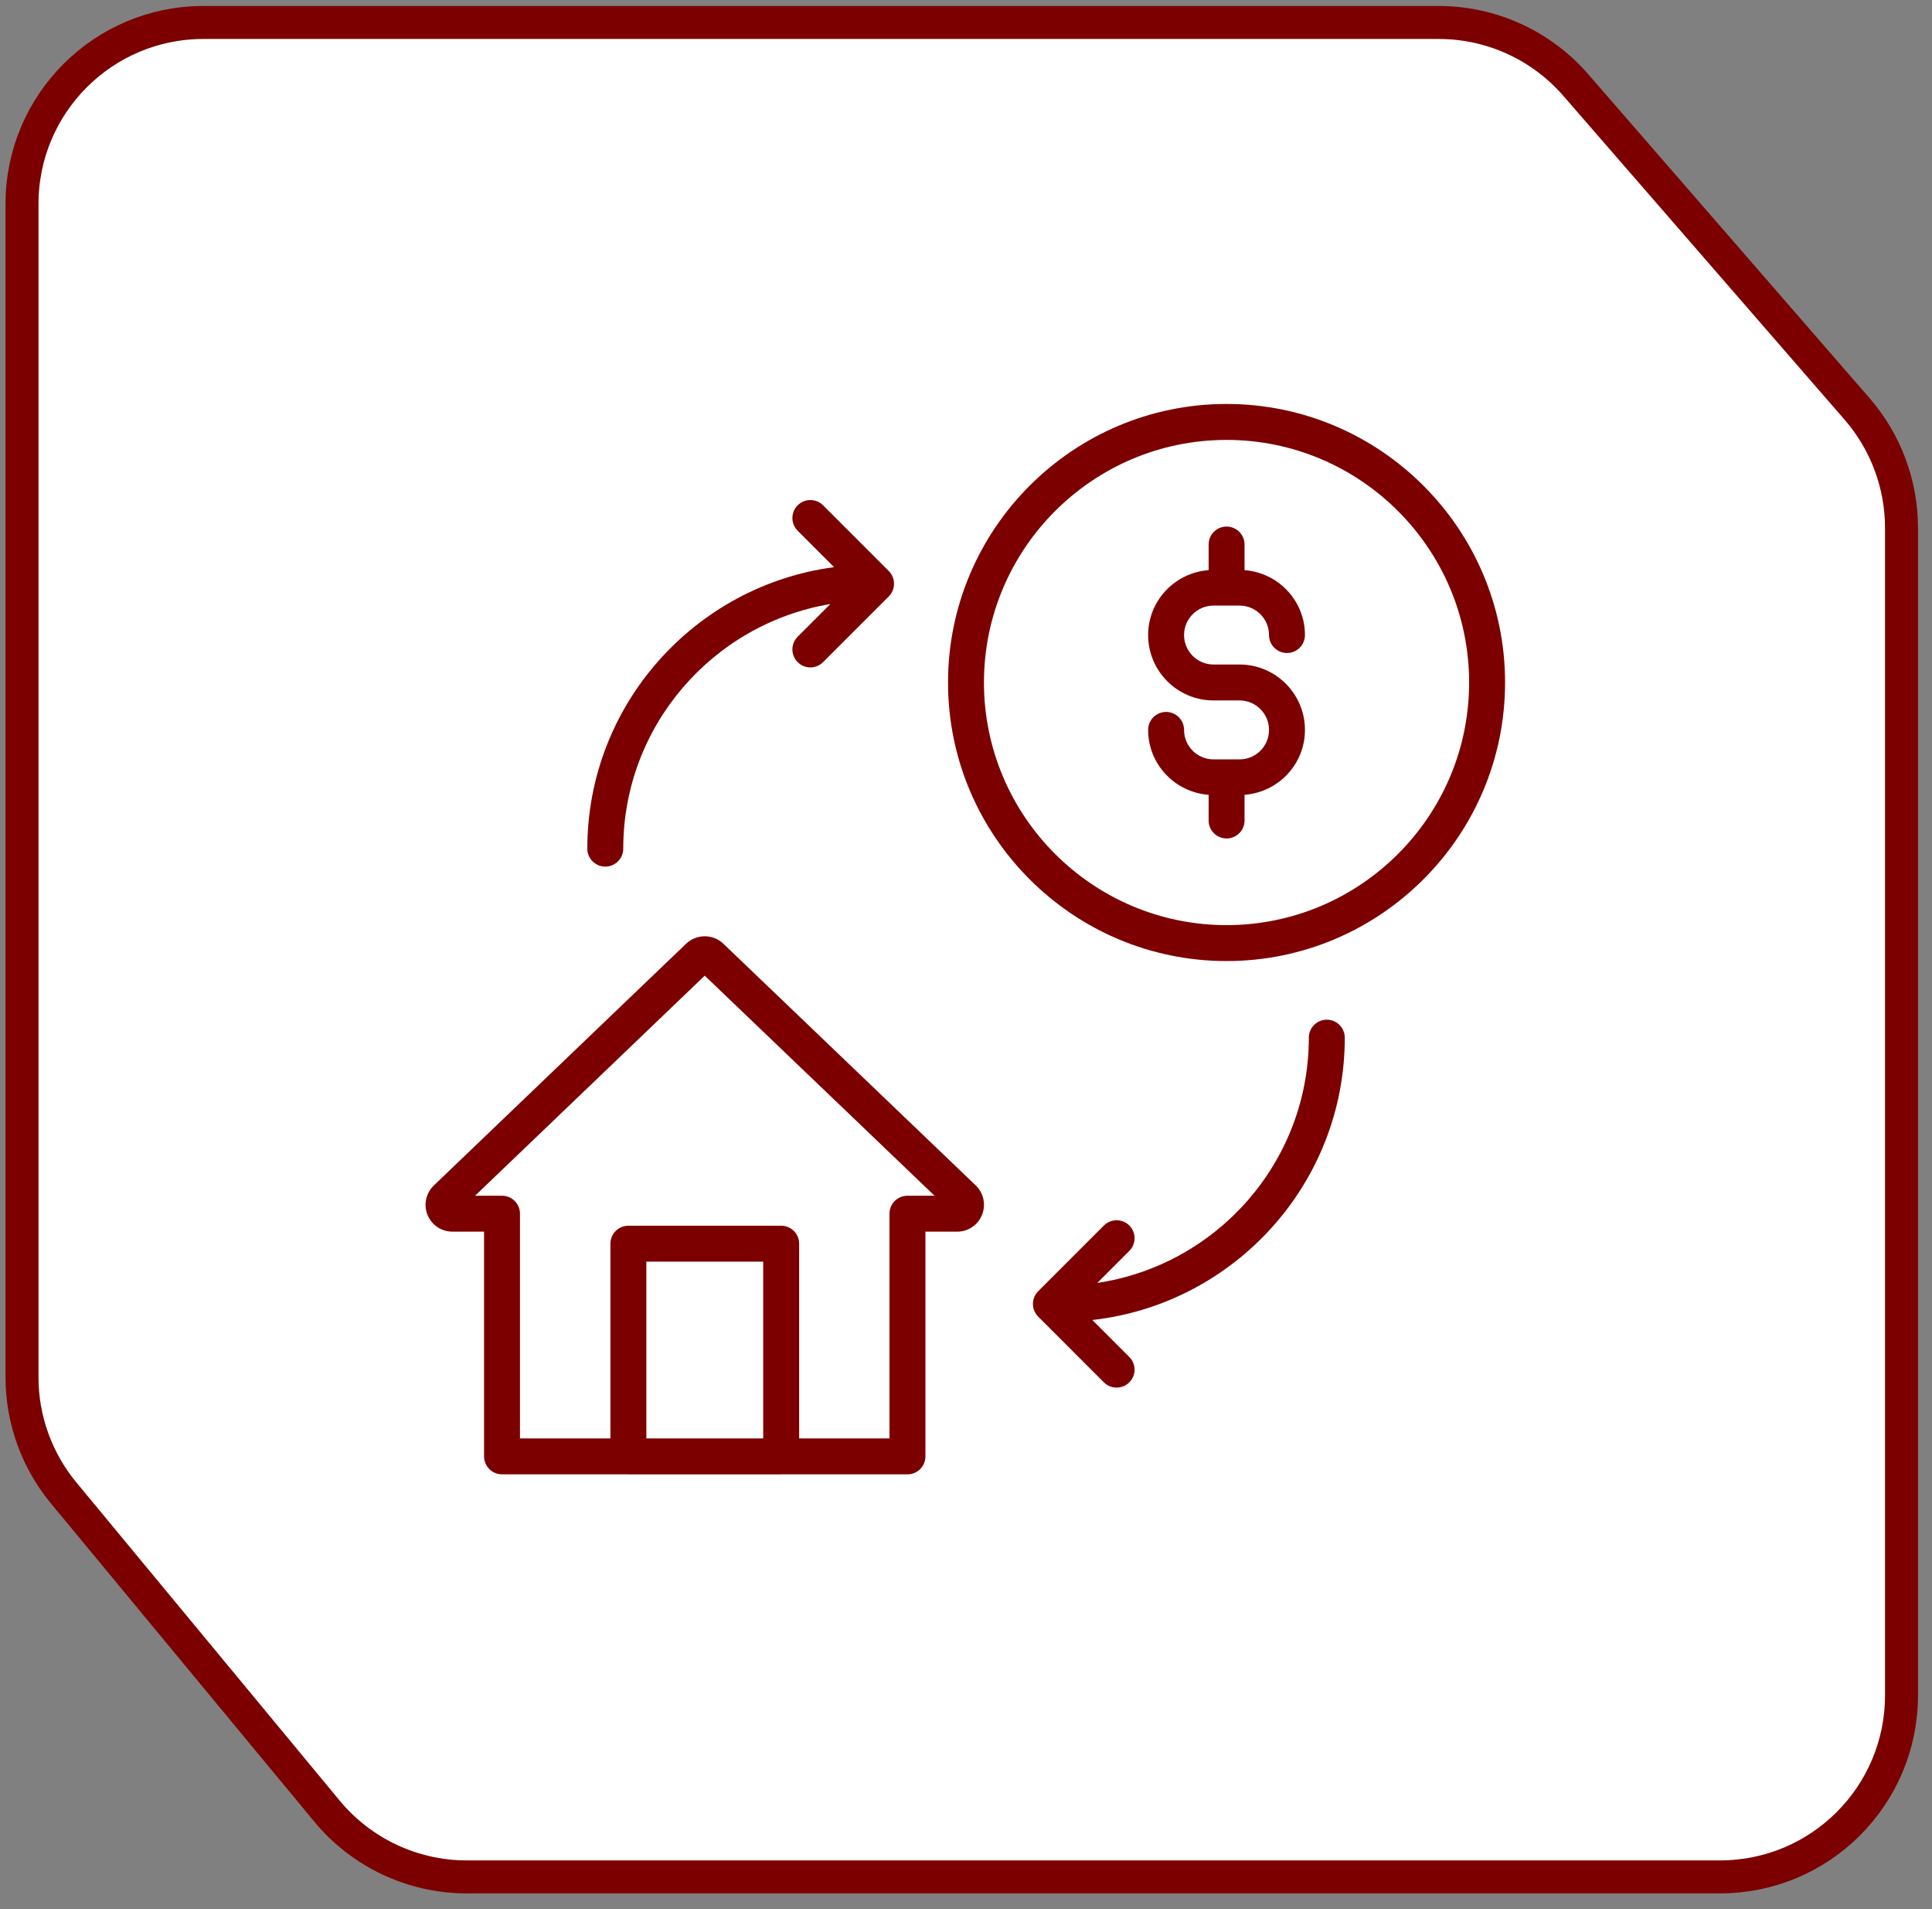
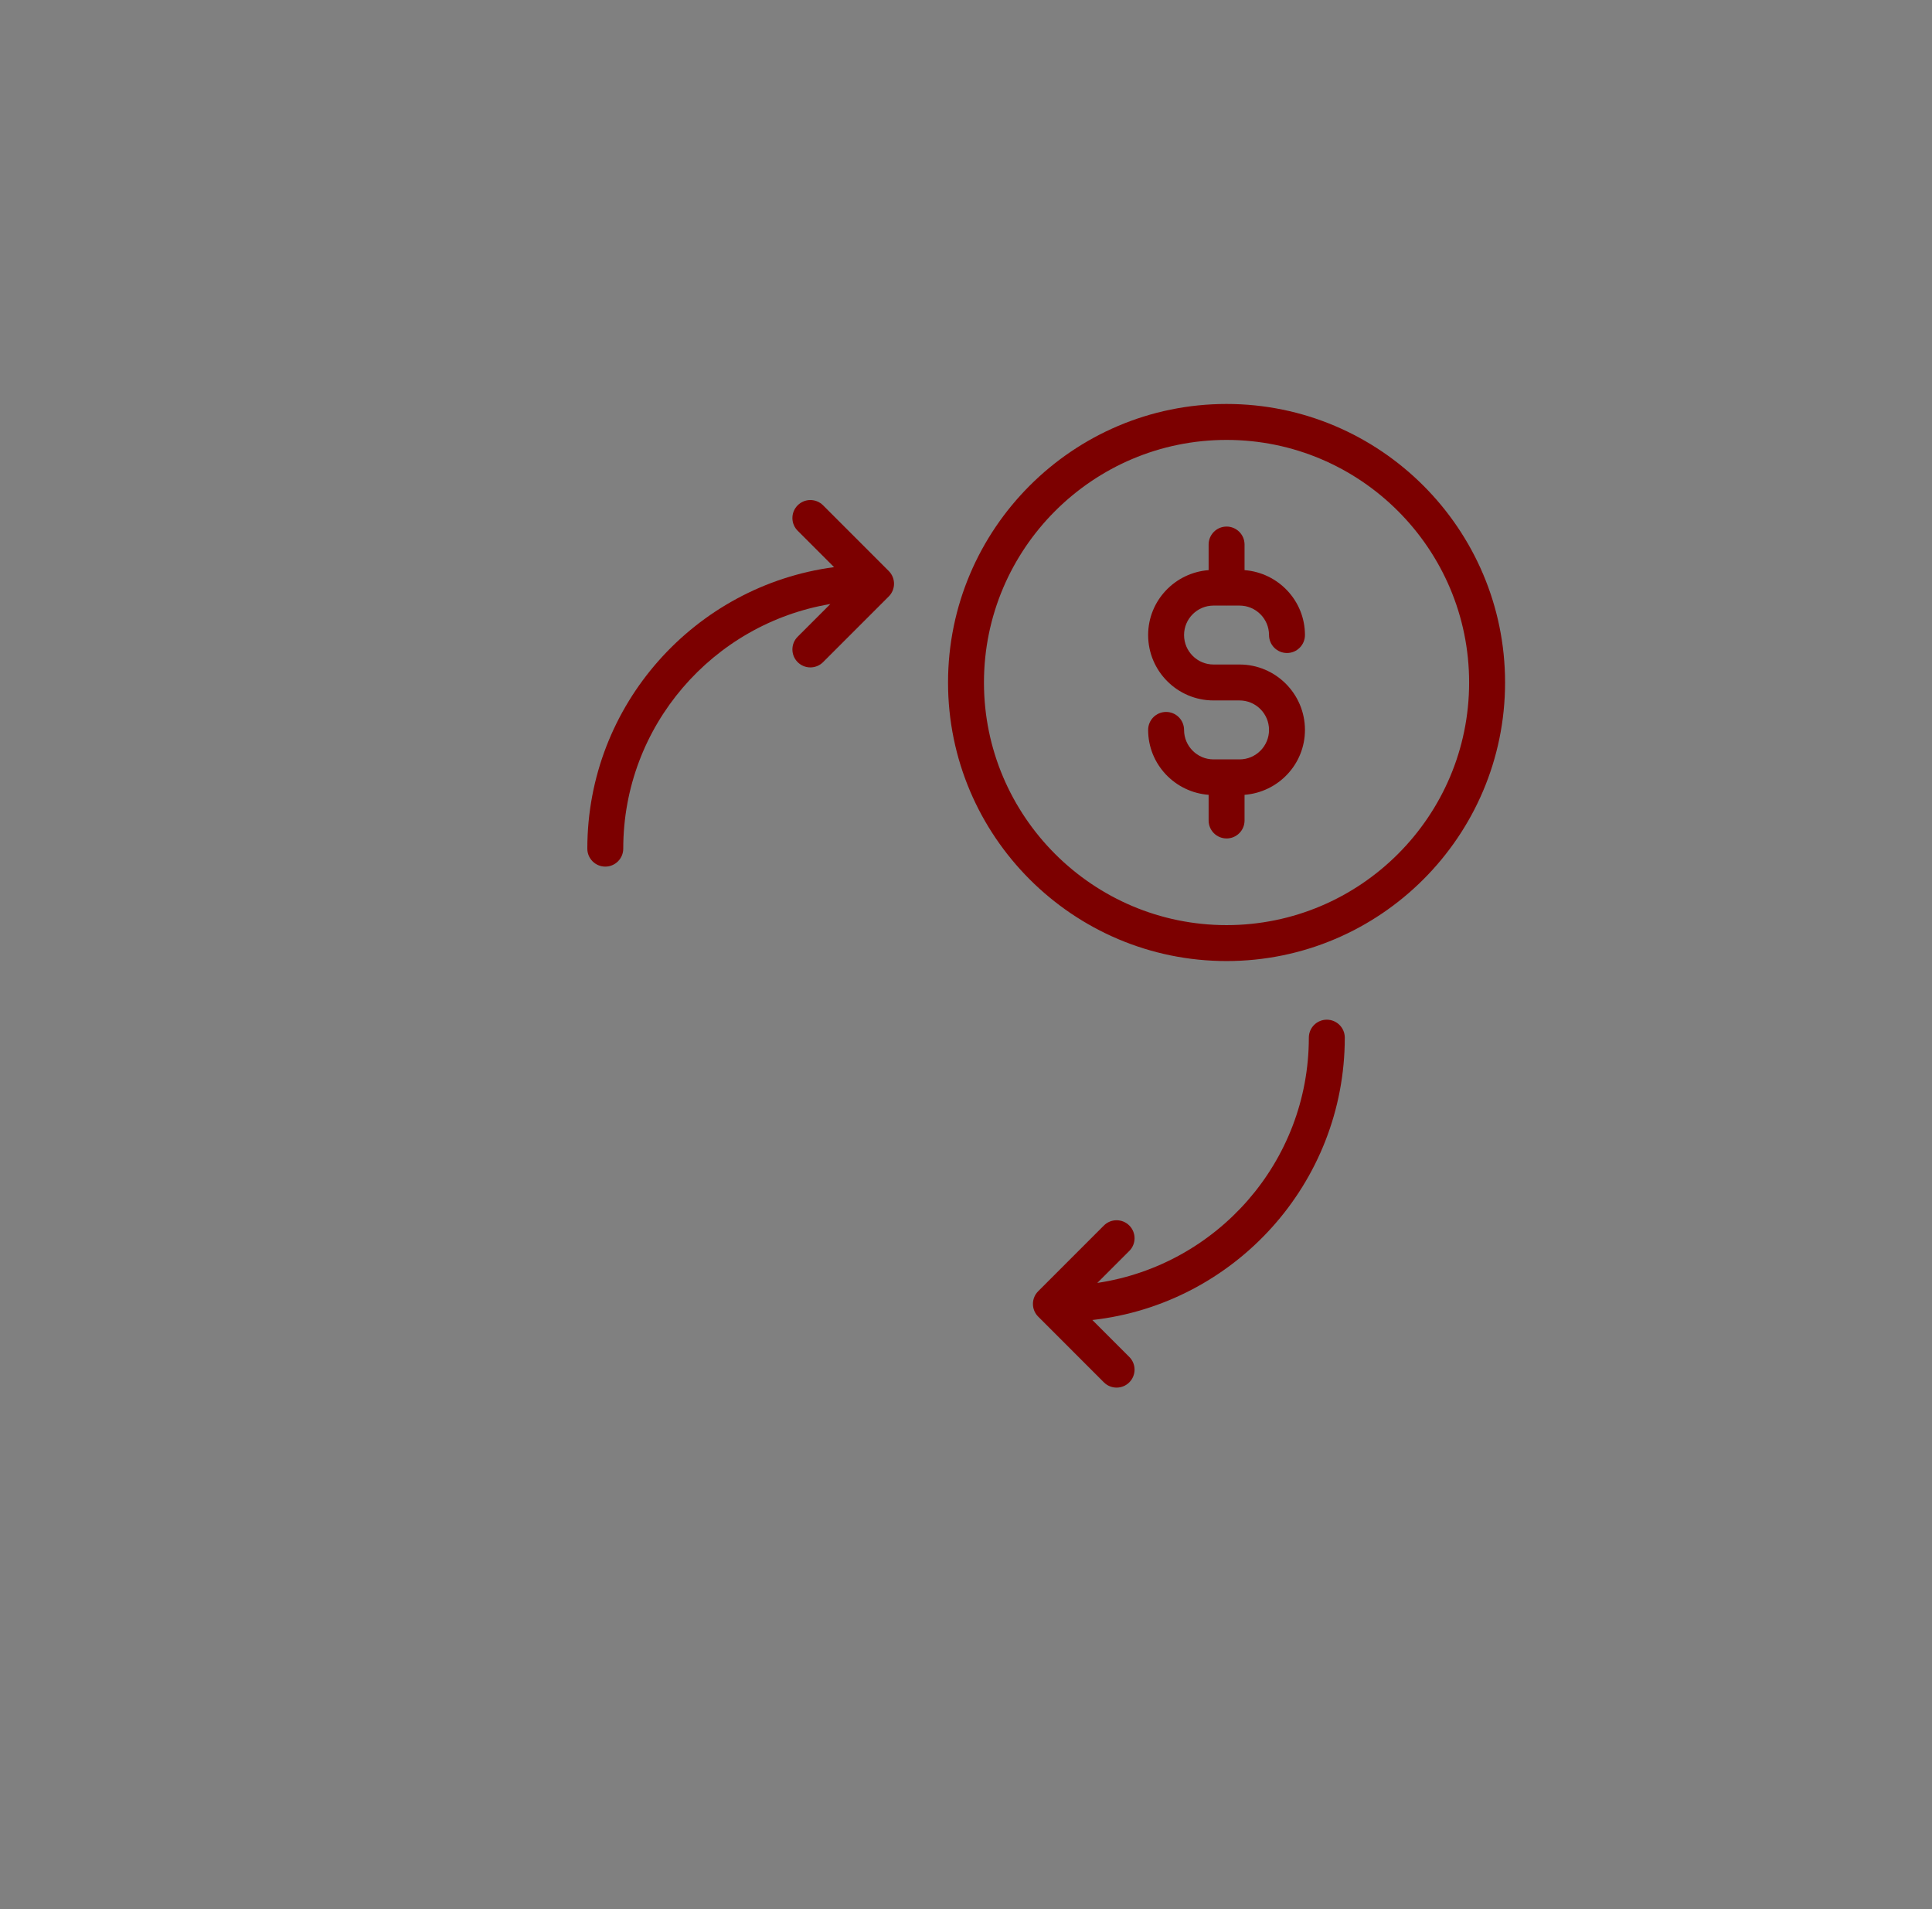
<svg xmlns="http://www.w3.org/2000/svg" width="84" height="83" viewBox="0 0 84 83" fill="none">
  <rect x="0" y="0" width="84" height="83" fill="#808080" stroke="none" />
-   <path d="M82.674 73.708C82.674 78.064 79.142 81.596 74.786 81.596H20.292C17.942 81.596 15.714 80.547 14.216 78.737L2.769 64.906C1.598 63.492 0.957 61.713 0.957 59.877V8.865C0.957 4.509 4.489 0.977 8.845 0.977H62.554C64.838 0.977 67.011 1.968 68.509 3.693L80.741 17.776C81.987 19.211 82.674 21.047 82.674 22.948V73.708Z" fill="white" stroke="#7C0000" stroke-width="1.434" />
  <path d="M25.536 36.894C25.536 37.325 25.886 37.675 26.317 37.675C26.748 37.675 27.098 37.325 27.098 36.894C27.098 31.552 31.001 27.116 36.103 26.259L34.681 27.681C34.376 27.987 34.376 28.481 34.681 28.786C34.834 28.939 35.033 29.015 35.233 29.015C35.433 29.015 35.633 28.939 35.786 28.786L38.642 25.93C38.947 25.625 38.947 25.13 38.642 24.825L35.786 21.968C35.481 21.663 34.986 21.663 34.681 21.968C34.376 22.273 34.376 22.768 34.681 23.073L36.264 24.656C30.219 25.458 25.536 30.633 25.536 36.894Z" fill="#7C0000" />
  <path d="M49.1 53.278C48.795 52.973 48.301 52.973 47.995 53.278L45.139 56.135C44.992 56.281 44.91 56.48 44.91 56.687C44.91 56.894 44.992 57.093 45.139 57.239L47.995 60.096C48.148 60.249 48.348 60.325 48.548 60.325C48.748 60.325 48.947 60.249 49.1 60.096C49.405 59.791 49.405 59.297 49.1 58.992L47.494 57.386C53.659 56.695 58.469 51.457 58.469 45.111C58.469 44.68 58.119 44.33 57.687 44.33C57.256 44.33 56.906 44.68 56.906 45.111C56.906 50.519 52.904 54.998 47.709 55.774L49.1 54.383C49.405 54.078 49.405 53.584 49.1 53.278Z" fill="#7C0000" />
-   <path d="M18.587 52.814C18.765 53.258 19.192 53.545 19.673 53.545H21.046V63.315C21.046 63.746 21.396 64.096 21.827 64.096H27.314C27.316 64.096 27.318 64.098 27.321 64.098H33.964C33.967 64.098 33.969 64.096 33.972 64.096H39.455C39.886 64.096 40.236 63.746 40.236 63.315V53.545H41.62C42.092 53.545 42.513 53.262 42.693 52.823C42.874 52.38 42.771 51.877 42.431 51.542C42.428 51.539 42.425 51.537 42.423 51.534L31.446 41.023C30.994 40.596 30.286 40.596 29.832 41.027L18.867 51.533C18.519 51.866 18.409 52.369 18.587 52.814ZM33.183 62.534H28.102V54.849H33.183V62.534ZM30.641 42.416L40.632 51.983H39.455C39.023 51.983 38.673 52.333 38.673 52.764V62.534H34.746V54.068C34.746 53.637 34.396 53.287 33.964 53.287H27.321C26.89 53.287 26.54 53.637 26.54 54.068V62.534H22.608V52.764C22.608 52.333 22.259 51.983 21.827 51.983H20.656L30.641 42.416Z" fill="#7C0000" />
  <path d="M53.328 17.562C46.651 17.562 41.219 22.995 41.219 29.672C41.219 36.349 46.651 41.781 53.328 41.781C60.005 41.781 65.438 36.349 65.438 29.672C65.438 22.995 60.005 17.562 53.328 17.562ZM53.328 40.219C47.513 40.219 42.781 35.487 42.781 29.672C42.781 23.856 47.513 19.125 53.328 19.125C59.144 19.125 63.875 23.856 63.875 29.672C63.875 35.487 59.144 40.219 53.328 40.219Z" fill="#7C0000" />
  <path d="M52.762 26.327H53.319C53.323 26.327 53.326 26.329 53.33 26.329C53.334 26.329 53.337 26.327 53.341 26.327H53.894C54.6 26.327 55.175 26.901 55.175 27.608C55.175 28.039 55.525 28.389 55.956 28.389C56.387 28.389 56.737 28.039 56.737 27.608C56.737 26.114 55.576 24.899 54.111 24.786V23.674C54.111 23.242 53.761 22.892 53.33 22.892C52.898 22.892 52.549 23.242 52.549 23.674V24.786C51.082 24.897 49.919 26.113 49.919 27.608C49.919 29.176 51.194 30.451 52.762 30.451H53.894C54.6 30.451 55.175 31.026 55.175 31.733C55.175 32.439 54.6 33.014 53.894 33.014H52.762C52.056 33.014 51.481 32.439 51.481 31.733C51.481 31.301 51.131 30.951 50.7 30.951C50.268 30.951 49.919 31.301 49.919 31.733C49.919 33.227 51.082 34.443 52.549 34.554V35.67C52.549 36.102 52.898 36.451 53.33 36.451C53.761 36.451 54.111 36.102 54.111 35.67V34.554C55.576 34.441 56.737 33.226 56.737 31.733C56.737 30.165 55.462 28.889 53.894 28.889H52.762C52.056 28.889 51.481 28.314 51.481 27.608C51.481 26.901 52.056 26.327 52.762 26.327Z" fill="#7C0000" />
</svg>